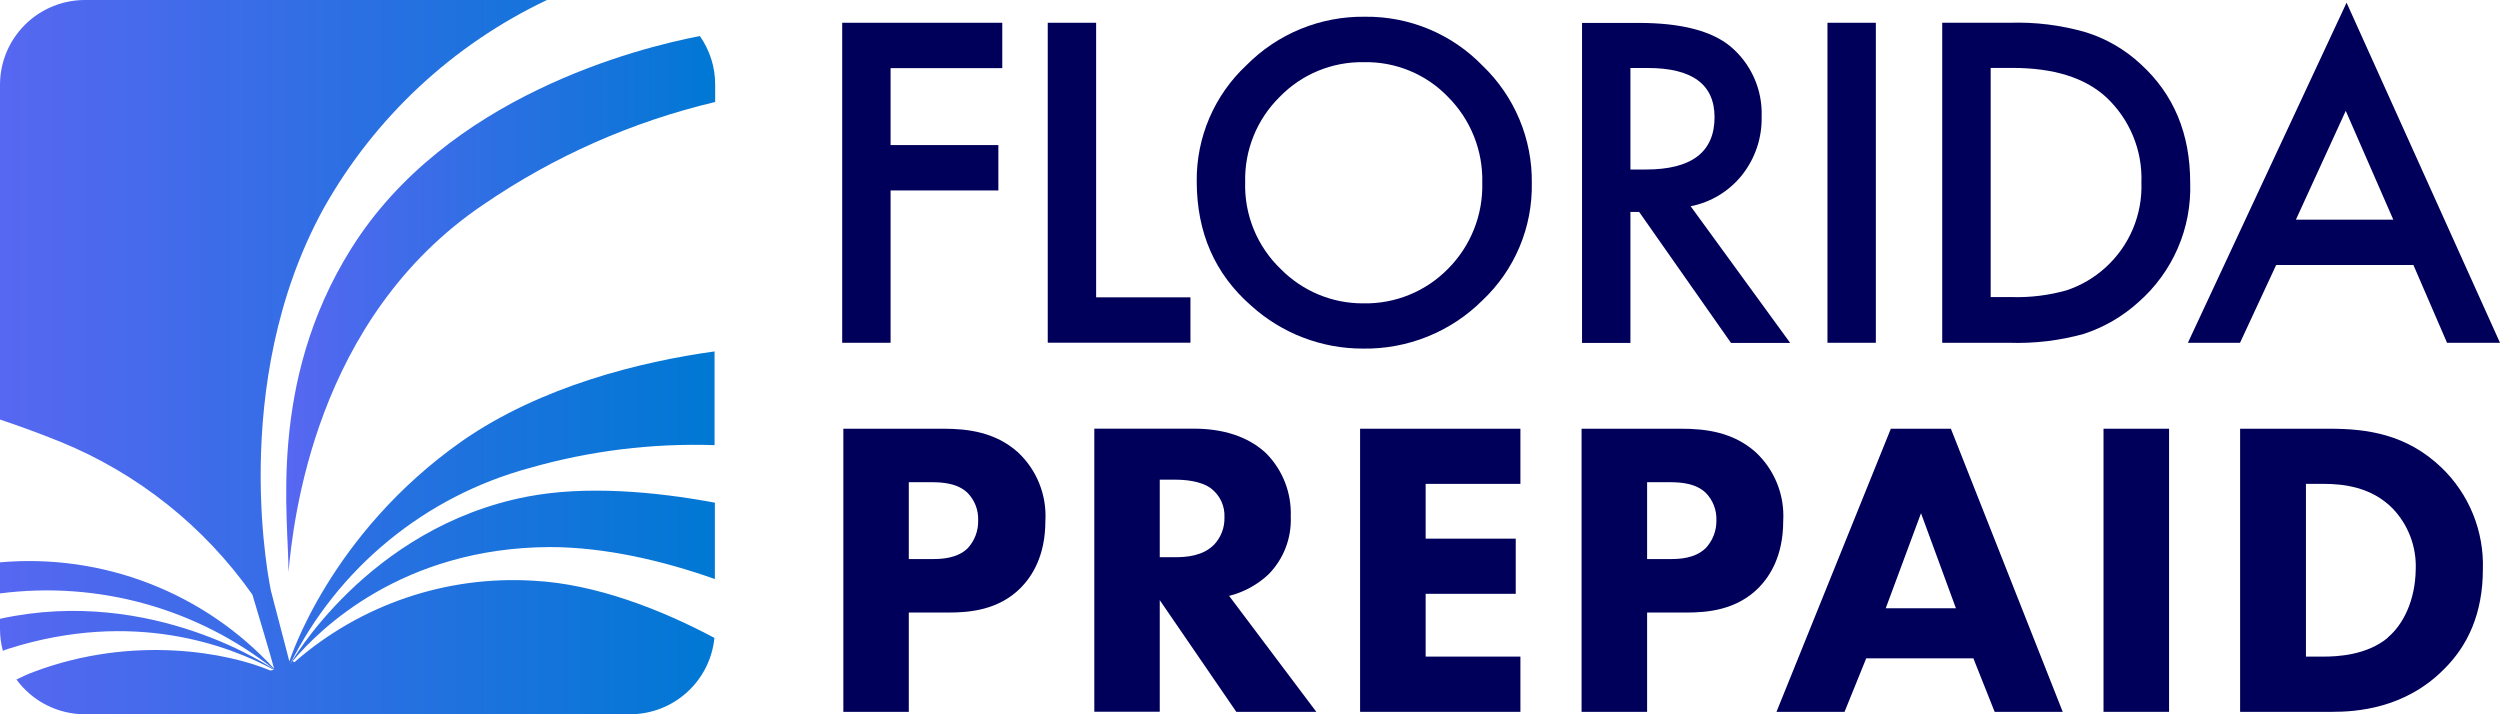
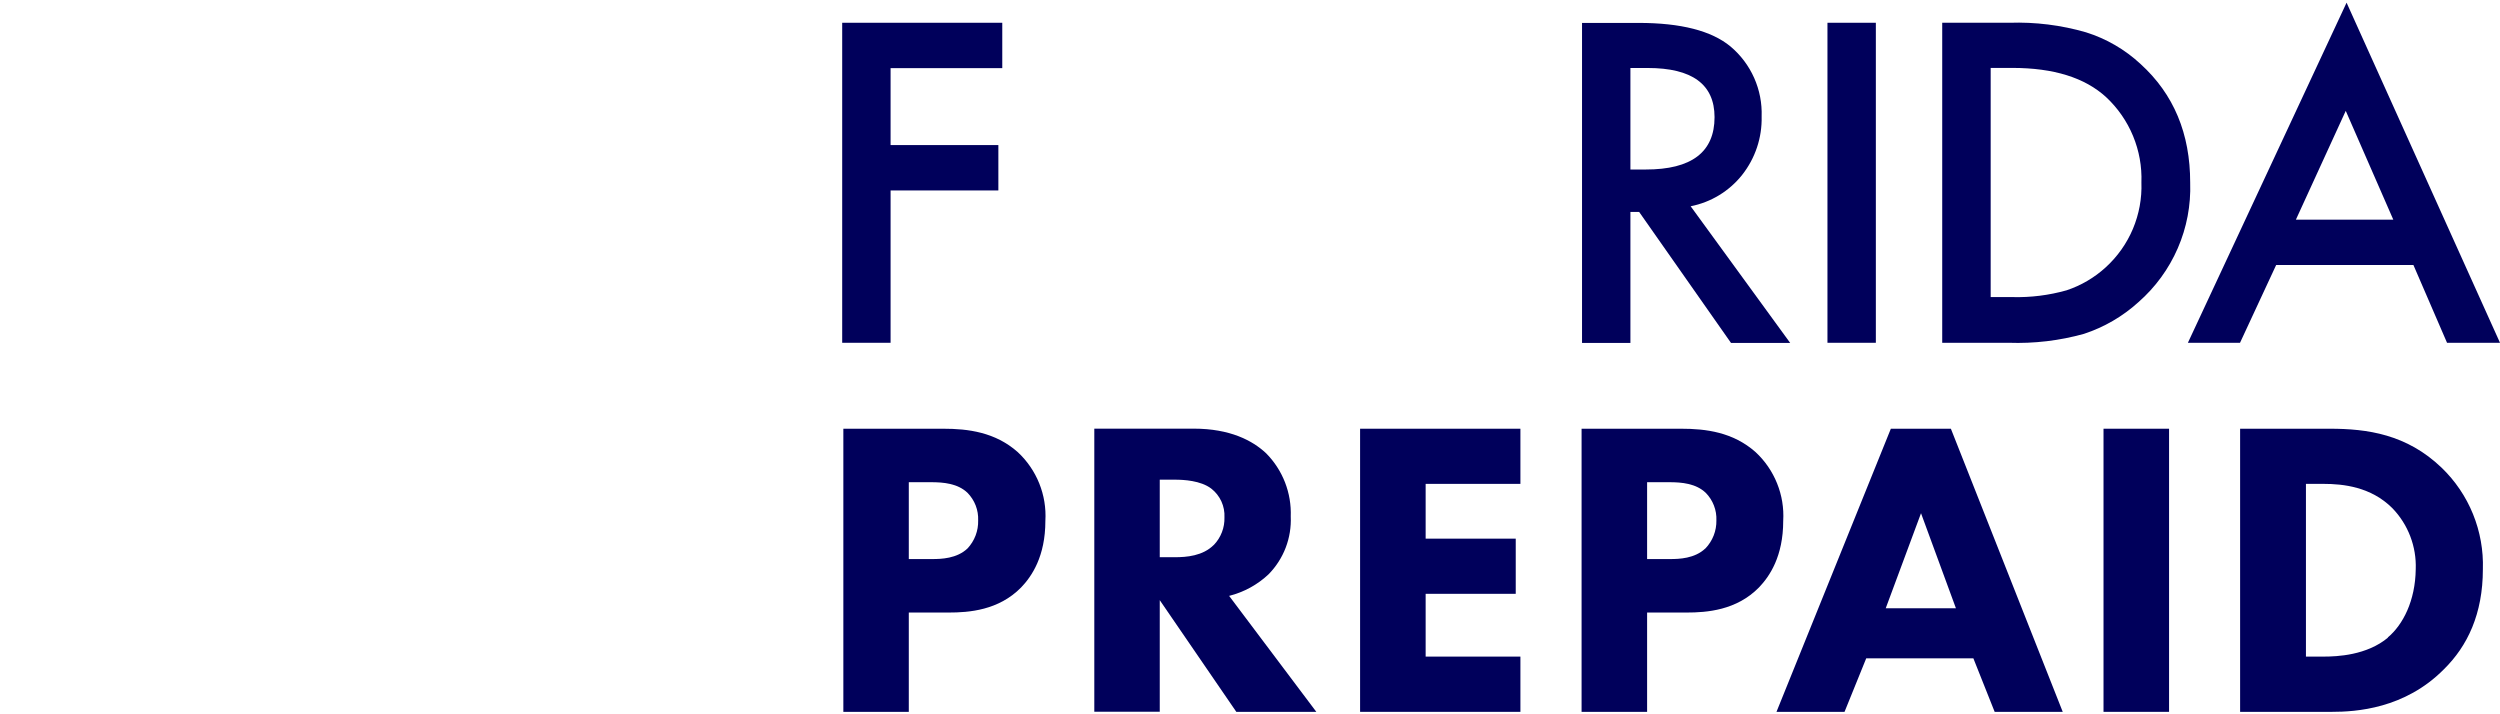
<svg xmlns="http://www.w3.org/2000/svg" width="133" height="38" viewBox="0 0 133 38" fill="none">
  <path d="M47.379 10.132H53.113V7.718H47.379V3.625H53.321V1.211H44.805V18.236H47.379V10.132Z" fill="#00005B" />
-   <path d="M63.332 15.818H58.314V1.211H55.74V18.232H63.332V15.818Z" fill="#00005B" />
-   <path d="M78.873 3.495C78.064 2.66 77.093 1.997 76.019 1.549C74.944 1.101 73.79 0.877 72.626 0.89C71.453 0.873 70.288 1.092 69.203 1.536C68.117 1.979 67.133 2.638 66.309 3.471C65.464 4.261 64.792 5.218 64.337 6.281C63.882 7.343 63.654 8.489 63.666 9.644C63.666 12.37 64.631 14.575 66.561 16.261C68.186 17.732 70.301 18.547 72.495 18.545C73.676 18.565 74.849 18.348 75.944 17.907C77.039 17.466 78.034 16.809 78.869 15.976C79.715 15.178 80.386 14.212 80.837 13.141C81.289 12.069 81.512 10.916 81.492 9.754C81.509 8.587 81.286 7.429 80.835 6.353C80.385 5.276 79.717 4.303 78.873 3.495ZM77.049 14.286C76.462 14.888 75.757 15.364 74.977 15.683C74.198 16.002 73.362 16.157 72.52 16.139C71.706 16.142 70.9 15.983 70.149 15.671C69.398 15.359 68.717 14.9 68.145 14.322C67.52 13.725 67.027 13.003 66.7 12.204C66.372 11.404 66.216 10.544 66.243 9.681C66.224 8.842 66.376 8.008 66.691 7.23C67.006 6.452 67.478 5.747 68.076 5.158C68.656 4.559 69.352 4.085 70.123 3.767C70.894 3.449 71.722 3.293 72.556 3.308C73.391 3.29 74.22 3.445 74.991 3.763C75.762 4.081 76.459 4.556 77.036 5.158C77.633 5.756 78.102 6.469 78.415 7.253C78.728 8.038 78.878 8.878 78.857 9.722C78.879 10.565 78.731 11.403 78.42 12.188C78.109 12.972 77.643 13.686 77.049 14.286Z" fill="#00005B" />
  <path d="M89.943 10.973C91.025 10.76 91.995 10.169 92.68 9.307C93.379 8.423 93.746 7.323 93.719 6.198C93.744 5.492 93.608 4.789 93.321 4.144C93.034 3.498 92.603 2.926 92.061 2.471C91.051 1.636 89.423 1.219 87.178 1.219H84.164V18.244H86.738V11.274H87.202L92.09 18.244H95.238L89.943 10.973ZM86.738 9.018V3.617H87.654C90.025 3.617 91.211 4.488 91.214 6.23C91.214 8.092 89.992 9.021 87.549 9.018H86.738Z" fill="#00005B" />
  <path d="M99.795 1.211H97.221V18.236H99.795V1.211Z" fill="#00005B" />
  <path d="M113.879 3.406C113.049 2.634 112.057 2.058 110.975 1.719C109.653 1.336 108.278 1.165 106.902 1.211H103.326V18.236H106.861C108.214 18.284 109.566 18.124 110.869 17.76C111.942 17.407 112.929 16.833 113.765 16.074C114.666 15.284 115.381 14.305 115.857 13.207C116.334 12.108 116.559 10.918 116.518 9.721C116.521 7.112 115.641 5.007 113.879 3.406ZM112.022 14.224C111.422 14.772 110.715 15.187 109.944 15.444C109.007 15.709 108.035 15.831 107.061 15.805H105.904V3.613H107.061C109.255 3.613 110.916 4.132 112.046 5.169C112.667 5.748 113.155 6.452 113.479 7.236C113.803 8.019 113.955 8.862 113.923 9.709C113.954 10.554 113.799 11.396 113.471 12.176C113.142 12.956 112.648 13.655 112.022 14.224Z" fill="#00005B" />
  <path d="M124.838 0.142L116.396 18.236H119.169L121.091 14.099H128.394L130.182 18.236H133L124.838 0.142ZM122.142 11.685L124.794 5.897L127.323 11.685H122.142Z" fill="#00005B" />
  <path d="M54.144 24.052C52.943 22.987 51.497 22.808 50.181 22.808H44.866V37.87H48.348V32.587H50.478C51.541 32.587 53.126 32.473 54.323 31.253C54.889 30.664 55.614 29.603 55.614 27.709C55.654 27.029 55.542 26.349 55.288 25.717C55.034 25.085 54.643 24.516 54.144 24.052ZM51.472 29.177C50.906 29.717 50.071 29.742 49.595 29.742H48.348V25.653H49.525C50.206 25.653 50.951 25.722 51.472 26.218C51.661 26.411 51.809 26.641 51.907 26.893C52.004 27.146 52.049 27.415 52.038 27.685C52.053 28.237 51.85 28.773 51.472 29.177Z" fill="#00005B" />
  <path d="M65.389 31.701C66.177 31.503 66.9 31.107 67.49 30.55C67.887 30.146 68.196 29.665 68.399 29.136C68.601 28.608 68.693 28.043 68.668 27.478C68.691 26.857 68.587 26.238 68.362 25.66C68.136 25.081 67.794 24.554 67.356 24.113C66.631 23.434 65.434 22.804 63.511 22.804H58.217V37.866H61.699V31.928L65.772 37.87H70.028L65.389 31.701ZM64.574 28.99C63.984 29.579 63.124 29.644 62.493 29.644H61.699V25.519H62.514C62.966 25.519 63.874 25.564 64.436 25.991C64.669 26.171 64.854 26.405 64.977 26.672C65.1 26.94 65.156 27.233 65.141 27.527C65.148 27.797 65.103 28.065 65.005 28.317C64.908 28.569 64.762 28.799 64.574 28.994V28.99Z" fill="#00005B" />
  <path d="M72.357 37.87H80.886V34.931H75.844V31.591H80.637V28.656H75.844V25.742H80.886V22.808H72.357V37.87Z" fill="#00005B" />
  <path d="M93.397 24.052C92.196 22.987 90.75 22.808 89.434 22.808H84.14V37.87H87.626V32.587H89.732C90.794 32.587 92.379 32.473 93.576 31.253C94.142 30.664 94.867 29.603 94.867 27.709C94.907 27.029 94.796 26.349 94.541 25.717C94.287 25.085 93.897 24.516 93.397 24.052ZM90.725 29.177C90.159 29.717 89.324 29.742 88.848 29.742H87.626V25.653H88.799C89.479 25.653 90.224 25.722 90.746 26.218C90.936 26.411 91.084 26.64 91.181 26.893C91.279 27.145 91.323 27.415 91.312 27.685C91.323 28.239 91.113 28.776 90.729 29.177H90.725Z" fill="#00005B" />
  <path d="M103.787 22.808H100.593L94.509 37.87H98.129L99.282 35.025H104.984L106.116 37.87H109.737L103.787 22.808ZM100.321 32.359L102.198 27.303L104.055 32.359H100.321Z" fill="#00005B" />
  <path d="M115.394 22.808H111.907V37.87H115.394V22.808Z" fill="#00005B" />
  <path d="M129.897 24.885C128.04 23.101 125.939 22.808 123.947 22.808H119.174V37.87H124.061C125.328 37.87 127.93 37.711 130.011 35.61C131.274 34.371 132.089 32.651 132.089 30.282C132.121 29.28 131.942 28.282 131.565 27.352C131.188 26.423 130.62 25.582 129.897 24.885ZM127.046 33.916C125.914 34.867 124.33 34.931 123.605 34.931H122.676V25.742H123.605C124.668 25.742 126.138 25.901 127.27 27.031C127.687 27.461 128.012 27.971 128.226 28.53C128.44 29.088 128.539 29.684 128.517 30.282C128.496 31.953 127.841 33.241 127.026 33.916H127.046Z" fill="#00005B" />
-   <path d="M15.395 35.188L14.414 31.432C14.414 31.432 12.027 20.504 17.228 11.067C19.943 6.241 24.091 2.375 29.1 0H4.517C3.319 0.001 2.171 0.476 1.324 1.321C0.477 2.166 0.001 3.312 0 4.507V22.32C0.794 22.585 1.926 22.983 3.222 23.507C7.333 25.186 10.875 28.007 13.428 31.636C13.428 31.636 14.462 35.082 14.585 35.578C12.754 33.578 10.485 32.028 7.956 31.046C5.426 30.064 2.704 29.677 0 29.916V31.57C2.584 31.236 5.21 31.424 7.72 32.122C10.23 32.82 12.575 34.015 14.613 35.635C14.613 35.635 8.154 31.131 0 32.92V33.485C0.002 33.869 0.053 34.251 0.151 34.623C0.273 34.574 0.391 34.529 0.529 34.489C7.103 32.428 12.149 34.326 14.572 35.635L14.381 35.671C12.149 34.728 7.095 33.749 1.796 35.744C1.478 35.862 1.177 36 0.876 36.151C1.294 36.723 1.842 37.189 2.474 37.51C3.107 37.831 3.807 37.999 4.517 38H33.527C34.645 37.996 35.723 37.579 36.55 36.828C37.378 36.077 37.897 35.047 38.007 33.936C35.156 32.416 31.674 31.067 28.407 30.896C23.751 30.603 19.168 32.162 15.66 35.232L15.57 35.171C17.032 33.432 21.423 29.144 29.238 29.104C32.183 29.104 35.303 29.835 38.031 30.806V26.742C34.842 26.149 31.161 25.82 28.045 26.421C19.513 28.071 15.419 35.362 15.419 35.362C16.68 32.817 18.468 30.569 20.665 28.765C22.862 26.962 25.418 25.645 28.163 24.901C31.363 23.983 34.687 23.572 38.015 23.682V18.695C34.077 19.24 28.782 20.549 24.608 23.446C17.505 28.417 15.395 35.188 15.395 35.188Z" fill="url(#paint0_linear_1389_15372)" />
-   <path d="M18.677 13.237C14.197 20.386 15.374 27.681 15.346 30.433C15.602 27.767 16.714 16.936 25.744 10.864C29.475 8.312 33.646 6.469 38.047 5.426V4.515C38.053 3.586 37.768 2.679 37.233 1.918C33.905 2.557 23.752 5.121 18.677 13.237Z" fill="url(#paint1_linear_1389_15372)" />
  <defs>
    <linearGradient id="paint0_linear_1389_15372" x1="0" y1="18.895" x2="38.031" y2="18.895" gradientUnits="userSpaceOnUse">
      <stop stop-color="#5767F1" />
      <stop offset="1" stop-color="#0078D4" />
    </linearGradient>
    <linearGradient id="paint1_linear_1389_15372" x1="15.227" y1="16.097" x2="38.047" y2="16.097" gradientUnits="userSpaceOnUse">
      <stop stop-color="#5767F1" />
      <stop offset="1" stop-color="#0078D4" />
    </linearGradient>
  </defs>
</svg>